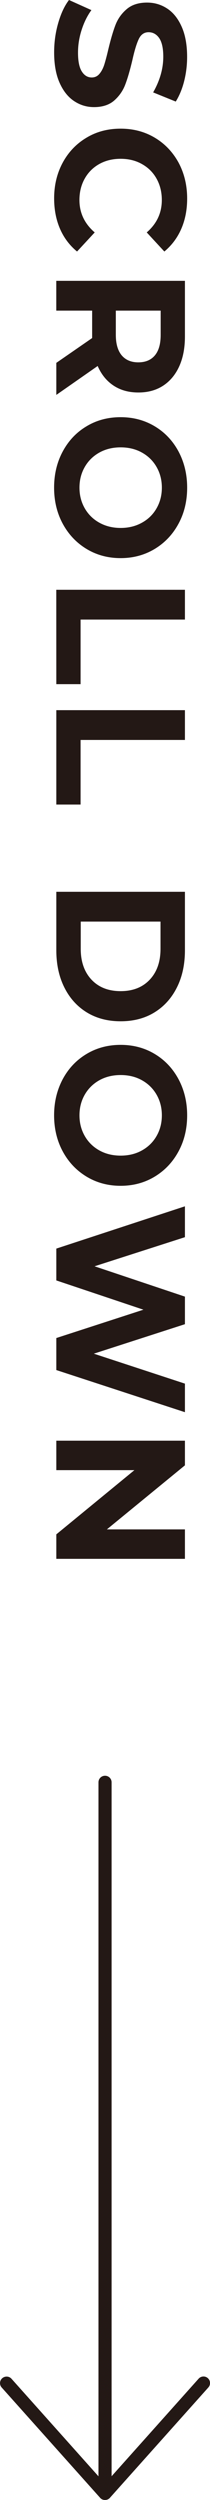
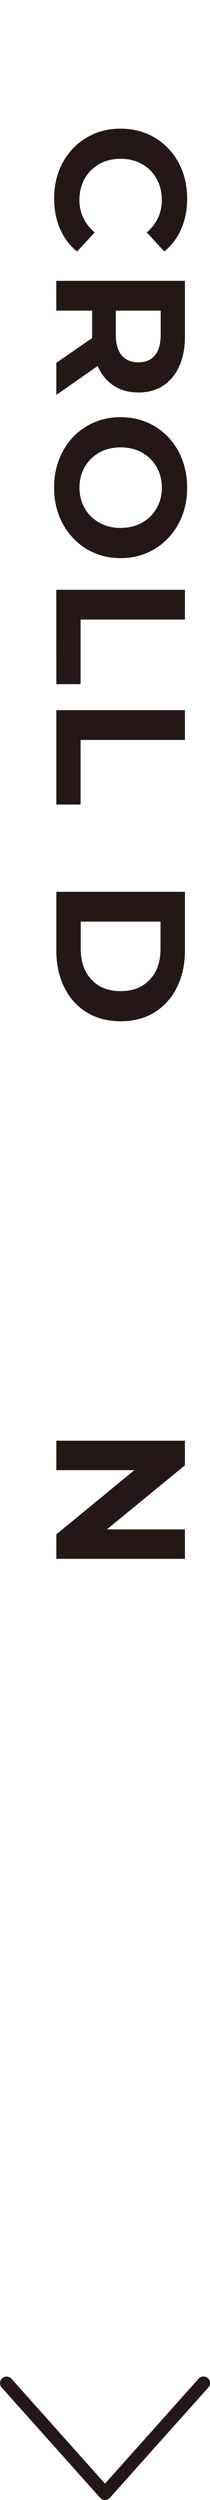
<svg xmlns="http://www.w3.org/2000/svg" version="1.1" id="レイヤー_1" width="5.47" height="65.021" viewBox="0 0 5.47 65.021" overflow="visible" enable-background="new 0 0 5.47 65.021" xml:space="preserve">
-   <path fill="#231815" d="M1.517,0.596C1.588,0.349,1.682,0.149,1.797,0l0.584,0.263c-0.105,0.144-0.19,0.314-0.254,0.513  C2.063,0.973,2.032,1.171,2.032,1.369c0,0.22,0.032,0.383,0.098,0.488C2.195,1.962,2.282,2.015,2.39,2.015  c0.08,0,0.147-0.031,0.199-0.093C2.642,1.86,2.684,1.78,2.716,1.682c0.03-0.097,0.066-0.229,0.104-0.394  c0.061-0.255,0.122-0.464,0.183-0.627s0.157-0.303,0.292-0.419c0.134-0.117,0.313-0.175,0.536-0.175c0.194,0,0.37,0.053,0.528,0.158  s0.283,0.264,0.376,0.476s0.139,0.472,0.139,0.778c0,0.214-0.025,0.423-0.076,0.627C4.747,2.31,4.673,2.489,4.578,2.642L3.989,2.403  c0.176-0.309,0.264-0.619,0.264-0.929c0-0.216-0.035-0.377-0.105-0.481C4.077,0.89,3.984,0.838,3.87,0.838  c-0.115,0-0.2,0.06-0.256,0.179C3.557,1.137,3.502,1.32,3.448,1.564C3.387,1.821,3.327,2.03,3.266,2.191  C3.206,2.354,3.11,2.494,2.979,2.611C2.848,2.727,2.671,2.786,2.448,2.786c-0.191,0-0.366-0.054-0.524-0.161  C1.766,2.518,1.641,2.357,1.548,2.144S1.41,1.67,1.41,1.364C1.41,1.099,1.445,0.844,1.517,0.596" />
  <path fill="#231815" d="M1.632,4.233C1.78,3.958,1.987,3.74,2.25,3.583C2.512,3.424,2.81,3.346,3.142,3.346s0.629,0.079,0.893,0.237  C4.297,3.74,4.503,3.958,4.653,4.233C4.8,4.509,4.875,4.819,4.875,5.165c0,0.29-0.051,0.552-0.153,0.787  C4.62,6.187,4.472,6.382,4.281,6.542L3.822,6.045c0.262-0.227,0.393-0.508,0.393-0.843c0-0.207-0.046-0.392-0.137-0.555  S3.86,4.358,3.697,4.267C3.535,4.175,3.349,4.13,3.142,4.13c-0.208,0-0.393,0.045-0.556,0.136c-0.162,0.091-0.289,0.218-0.38,0.381  S2.069,4.995,2.069,5.202c0,0.335,0.134,0.616,0.398,0.843l-0.46,0.497c-0.194-0.16-0.343-0.357-0.445-0.593  C1.46,5.712,1.41,5.449,1.41,5.159C1.41,4.817,1.484,4.509,1.632,4.233" />
  <path fill="#231815" d="M1.466,9.438L2.4,8.792V8.753V8.079H1.466V7.304h3.351v1.45c0,0.297-0.049,0.554-0.148,0.773  C4.57,9.745,4.43,9.913,4.248,10.032c-0.182,0.118-0.397,0.177-0.646,0.176c-0.248,0-0.462-0.059-0.644-0.179  c-0.181-0.12-0.318-0.289-0.414-0.51l-1.077,0.752V9.438z M4.035,9.242c0.101-0.122,0.15-0.299,0.15-0.531V8.079H3.017V8.71  c0,0.233,0.052,0.41,0.153,0.532c0.103,0.121,0.246,0.182,0.431,0.182C3.79,9.424,3.934,9.363,4.035,9.242" />
  <path fill="#231815" d="M1.634,11.742c0.15-0.279,0.356-0.498,0.62-0.655c0.263-0.159,0.559-0.237,0.888-0.237  c0.328,0,0.624,0.079,0.888,0.237c0.264,0.158,0.47,0.376,0.62,0.655c0.149,0.28,0.225,0.593,0.225,0.941s-0.075,0.661-0.225,0.938  c-0.15,0.278-0.356,0.496-0.62,0.656c-0.264,0.159-0.56,0.239-0.888,0.239c-0.329,0-0.625-0.08-0.888-0.239  c-0.264-0.16-0.47-0.379-0.62-0.656c-0.15-0.278-0.225-0.59-0.225-0.938S1.484,12.021,1.634,11.742 M2.207,13.219  c0.091,0.159,0.218,0.285,0.38,0.375c0.163,0.091,0.348,0.137,0.556,0.137c0.207,0,0.393-0.046,0.555-0.137  c0.163-0.09,0.29-0.215,0.381-0.375s0.137-0.338,0.137-0.536c0-0.198-0.046-0.377-0.137-0.536c-0.091-0.16-0.218-0.285-0.381-0.376  c-0.162-0.091-0.348-0.136-0.555-0.136c-0.208,0-0.393,0.045-0.556,0.136c-0.162,0.091-0.289,0.216-0.38,0.376  c-0.091,0.159-0.137,0.338-0.137,0.536C2.07,12.881,2.116,13.059,2.207,13.219" />
  <polygon fill="#231815" points="4.817,15.339 4.817,16.114 2.099,16.114 2.099,17.794 1.467,17.794 1.466,15.339 " />
  <polygon fill="#231815" points="4.817,18.47 4.817,19.245 2.099,19.245 2.099,20.925 1.467,20.925 1.467,18.47 " />
  <path fill="#231815" d="M4.817,23.194v1.522c0,0.363-0.068,0.685-0.208,0.964c-0.139,0.279-0.334,0.496-0.586,0.651  c-0.252,0.155-0.546,0.231-0.881,0.231s-0.629-0.077-0.881-0.231c-0.252-0.155-0.447-0.372-0.586-0.651  c-0.139-0.279-0.208-0.601-0.208-0.964v-1.522H4.817z M2.103,24.677c0,0.335,0.094,0.603,0.28,0.802  c0.187,0.199,0.439,0.299,0.759,0.299s0.572-0.1,0.759-0.299c0.187-0.199,0.28-0.467,0.28-0.802v-0.708H2.103V24.677z" />
-   <path fill="#231815" d="M1.634,28.067c0.15-0.279,0.356-0.497,0.62-0.655c0.263-0.158,0.559-0.237,0.888-0.237  s0.625,0.079,0.888,0.237c0.264,0.158,0.47,0.377,0.62,0.656c0.149,0.279,0.225,0.592,0.225,0.94s-0.075,0.661-0.225,0.938  c-0.15,0.278-0.356,0.496-0.62,0.656c-0.263,0.159-0.559,0.239-0.888,0.239s-0.625-0.08-0.888-0.239  c-0.264-0.16-0.47-0.378-0.62-0.656c-0.149-0.277-0.225-0.59-0.225-0.938S1.485,28.348,1.634,28.067 M2.207,29.544  c0.091,0.16,0.218,0.285,0.38,0.376c0.163,0.091,0.348,0.136,0.556,0.136c0.207,0,0.393-0.045,0.555-0.136  c0.163-0.091,0.29-0.216,0.381-0.376c0.091-0.159,0.137-0.338,0.137-0.536c0-0.198-0.046-0.376-0.137-0.536  c-0.091-0.159-0.218-0.285-0.381-0.376c-0.162-0.091-0.348-0.136-0.555-0.136c-0.208,0-0.393,0.045-0.556,0.136  c-0.162,0.091-0.289,0.217-0.38,0.376c-0.091,0.159-0.137,0.338-0.137,0.536C2.07,29.207,2.116,29.384,2.207,29.544" />
-   <polygon fill="#231815" points="4.817,36.729 1.467,35.633 1.467,34.8 3.736,34.063 1.467,33.302 1.467,32.474 4.817,31.374   4.817,32.177 2.463,32.934 4.817,33.723 4.817,34.44 2.444,35.207 4.817,35.986 " />
  <polygon fill="#231815" points="4.817,40.543 1.467,40.543 1.467,39.906 3.501,38.236 1.467,38.236 1.467,37.47 4.817,37.47   4.817,38.111 2.784,39.777 4.817,39.777 " />
  <path fill="#231815" d="M2.734,65.021L2.734,65.021c-0.049,0-0.095-0.021-0.127-0.058l-2.563-2.868  c-0.063-0.07-0.057-0.179,0.014-0.241s0.179-0.057,0.242,0.014l2.435,2.727l2.438-2.729c0.063-0.071,0.171-0.077,0.241-0.014  s0.076,0.171,0.014,0.241l-2.565,2.871C2.829,65,2.783,65.021,2.734,65.021" />
-   <path fill="#231815" d="M2.736,65.021c-0.095,0-0.171-0.076-0.171-0.171V46.354c0-0.094,0.076-0.17,0.171-0.17  c0.094,0,0.171,0.076,0.171,0.17V64.85C2.907,64.944,2.83,65.021,2.736,65.021" />
</svg>